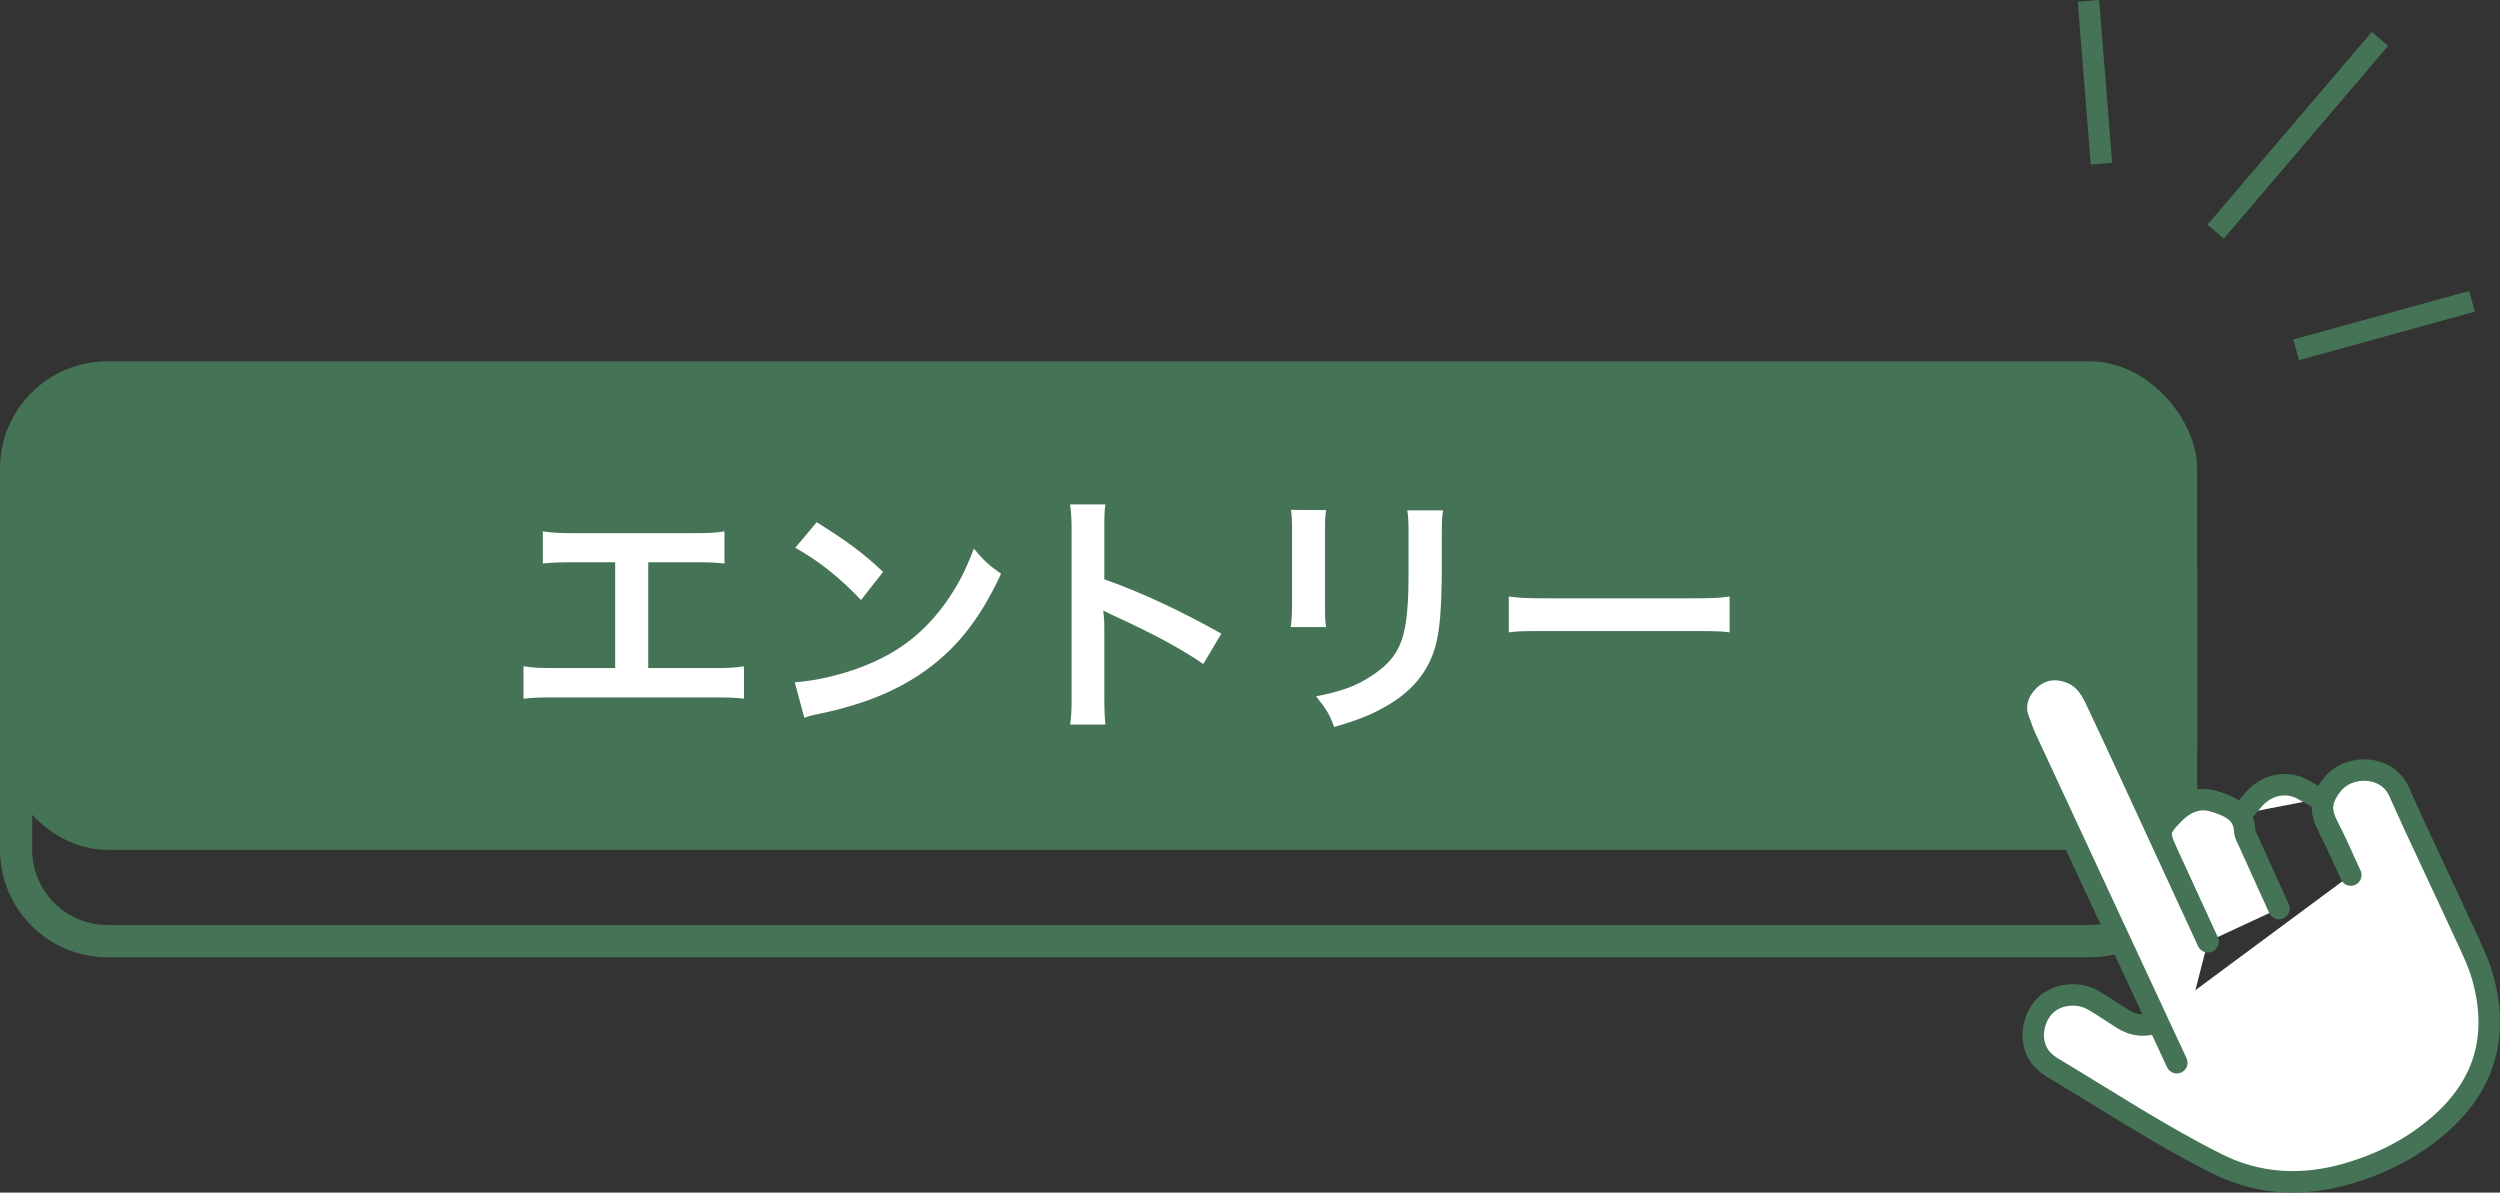
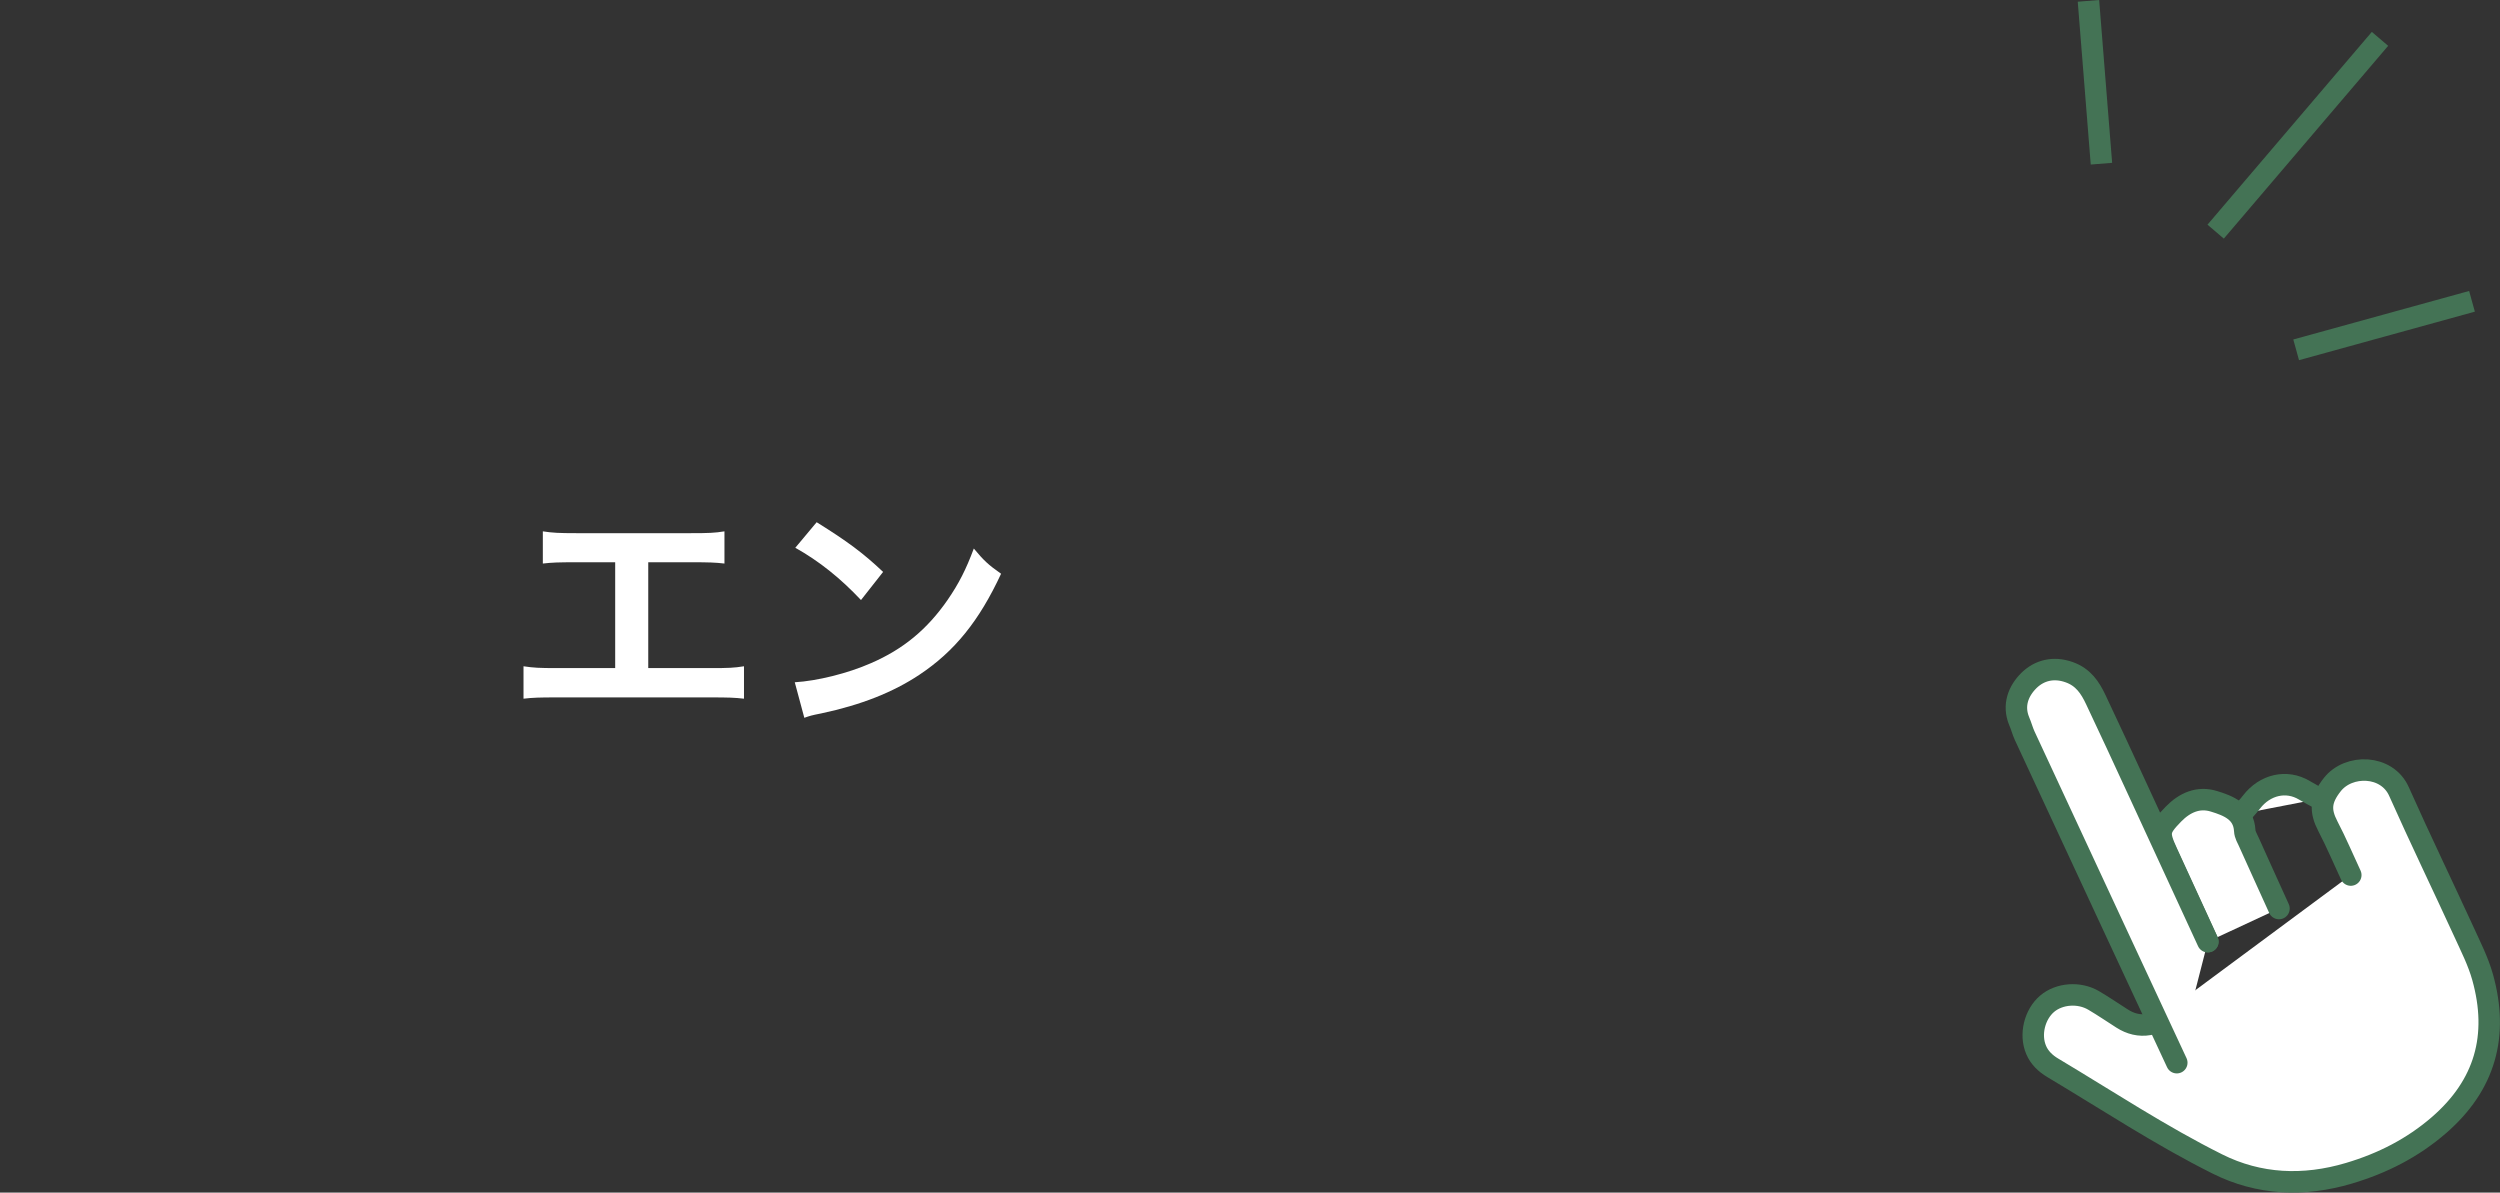
<svg xmlns="http://www.w3.org/2000/svg" id="_イヤー_2" viewBox="0 0 232.9 111.1">
  <rect x="0" y="0" width="232.9" height="111.1" fill="#333333" stroke="none" />
  <defs>
    <style>.cls-1,.cls-2{fill:#fff;}.cls-2{stroke-linecap:round;}.cls-2,.cls-3{stroke:#447355;stroke-miterlimit:10;stroke-width:2px;}.cls-4{fill:#447355;}.cls-3{fill:#f2f0f1;}</style>
  </defs>
  <g id="_イヤー_1-2">
    <g>
-       <rect class="cls-4" x="0" y="33.66" width="204.69" height="45.51" rx="10" ry="10" />
-       <path class="cls-4" d="M194.69,46.66c3.86,0,7,3.14,7,7v25.51c0,3.86-3.14,7-7,7H10c-3.86,0-7-3.14-7-7v-25.51c0-3.86,3.14-7,7-7H194.69m0-3H10C4.5,43.66,0,48.16,0,53.66v25.51C0,84.68,4.5,89.18,10,89.18H194.69c5.5,0,10-4.5,10-10v-25.51c0-5.5-4.5-10-10-10h0Z" />
      <g>
        <path class="cls-1" d="M60.38,62.24h5.81c1.68,0,2.18-.02,3.12-.17v3.02c-.86-.1-1.49-.12-3.07-.12h-14.4c-1.58,0-2.21,.02-3.07,.12v-3.02c.94,.14,1.44,.17,3.12,.17h5.42v-9.86h-3.67c-1.58,0-2.21,.02-3.07,.12v-3c.91,.14,1.49,.17,3.12,.17h10.68c1.63,0,2.21-.02,3.12-.17v3c-.86-.1-1.46-.12-3.07-.12h-4.03v9.86Z" />
        <path class="cls-1" d="M74.04,63.56c2.06-.12,4.92-.82,7.1-1.78,3-1.3,5.23-3.14,7.13-5.88,1.06-1.54,1.73-2.86,2.45-4.8,.94,1.13,1.32,1.49,2.54,2.35-2.04,4.39-4.32,7.22-7.61,9.41-2.45,1.63-5.42,2.81-9.14,3.6-.96,.19-1.03,.22-1.58,.41l-.89-3.31Zm2.04-14.91c2.86,1.78,4.34,2.88,6.19,4.63l-2.06,2.62c-1.92-2.04-3.89-3.62-6.12-4.87l1.99-2.38Z" />
-         <path class="cls-1" d="M99.69,67.52c.12-.77,.14-1.42,.14-2.69v-15.39c0-1.18-.05-1.8-.14-2.45h3.29c-.1,.72-.1,1.03-.1,2.52v4.46c3.29,1.15,7.06,2.9,10.9,5.06l-1.68,2.83c-1.99-1.37-4.49-2.74-8.5-4.58-.55-.26-.62-.29-.82-.41,.07,.67,.1,.96,.1,1.63v6.34c0,1.25,.02,1.87,.1,2.66h-3.29Z" />
-         <path class="cls-1" d="M123.54,47.53c-.1,.67-.1,.89-.1,2.16v6.62c0,1.2,0,1.51,.1,2.11h-3.29c.07-.55,.12-1.3,.12-2.16v-6.6c0-1.22-.02-1.54-.1-2.16l3.26,.02Zm10.9,.02c-.1,.6-.12,.86-.12,2.23v3.24c-.02,3.74-.19,5.76-.62,7.27-.7,2.4-2.23,4.2-4.73,5.59-1.27,.72-2.47,1.2-4.68,1.85-.43-1.18-.67-1.58-1.68-2.86,2.35-.46,3.74-.96,5.18-1.92,2.26-1.49,3.05-2.95,3.31-6.12,.1-1.03,.12-2.09,.12-4.01v-3c0-1.22-.02-1.73-.12-2.28h3.34Z" />
-         <path class="cls-1" d="M140.56,55.57c1.06,.14,1.51,.17,3.89,.17h12.79c2.38,0,2.83-.02,3.89-.17v3.34c-.96-.12-1.22-.12-3.91-.12h-12.75c-2.69,0-2.95,0-3.91,.12v-3.34Z" />
      </g>
      <line class="cls-3" x1="221.72" y1="3.62" x2="206.41" y2="21.58" />
      <line class="cls-3" x1="230.29" y1="28.07" x2="213.91" y2="32.59" />
      <line class="cls-3" x1="194.56" y1=".08" x2="195.77" y2="15.25" />
      <g>
        <path class="cls-2" d="M200.21,95.44c-.91,.16-1.74-.06-2.51-.55-.88-.56-1.74-1.15-2.64-1.68-1.36-.81-3.22-.66-4.35,.3-1.16,.99-1.64,2.86-1.02,4.31,.3,.71,.87,1.26,1.55,1.66,5.09,3.04,10.05,6.32,15.34,8.96,3.86,1.93,8.02,2.12,12.25,.86,3.13-.93,5.93-2.36,8.38-4.48,4.29-3.72,5.6-8.31,4.07-13.79-.41-1.46-1.08-2.77-1.69-4.11-2.02-4.4-4.13-8.76-6.1-13.18-1.12-2.52-4.69-2.58-6.21-.65-1.12,1.42-1.16,2.44-.42,3.87,.78,1.49,1.43,3.04,2.14,4.56" />
        <path class="cls-2" d="M205.69,87.72c-1.26-2.76-2.53-5.53-3.8-8.29-.84-1.83-.79-2.17,.58-3.58,1.05-1.08,2.33-1.65,3.78-1.2,1.34,.41,2.77,.96,2.87,2.73,.02,.41,.23,.7,.37,1.03,.93,2.08,1.88,4.15,2.82,6.23" />
        <path class="cls-2" d="M202.79,99c-.39-.81-10.43-22.41-14.17-30.46-.2-.44-.32-.91-.51-1.35-.62-1.49-.07-2.83,.91-3.8,.96-.94,2.28-1.29,3.74-.77,1.31,.46,1.96,1.44,2.49,2.57,1.53,3.26,2.39,5.09,3.89,8.36l6.54,14.18" />
        <path class="cls-2" d="M216.1,74.41c-.48-.26-.96-.51-1.43-.79-1.65-.99-3.67-.53-4.92,1.1-.29,.38-.63,.74-.94,1.1" />
      </g>
    </g>
  </g>
</svg>